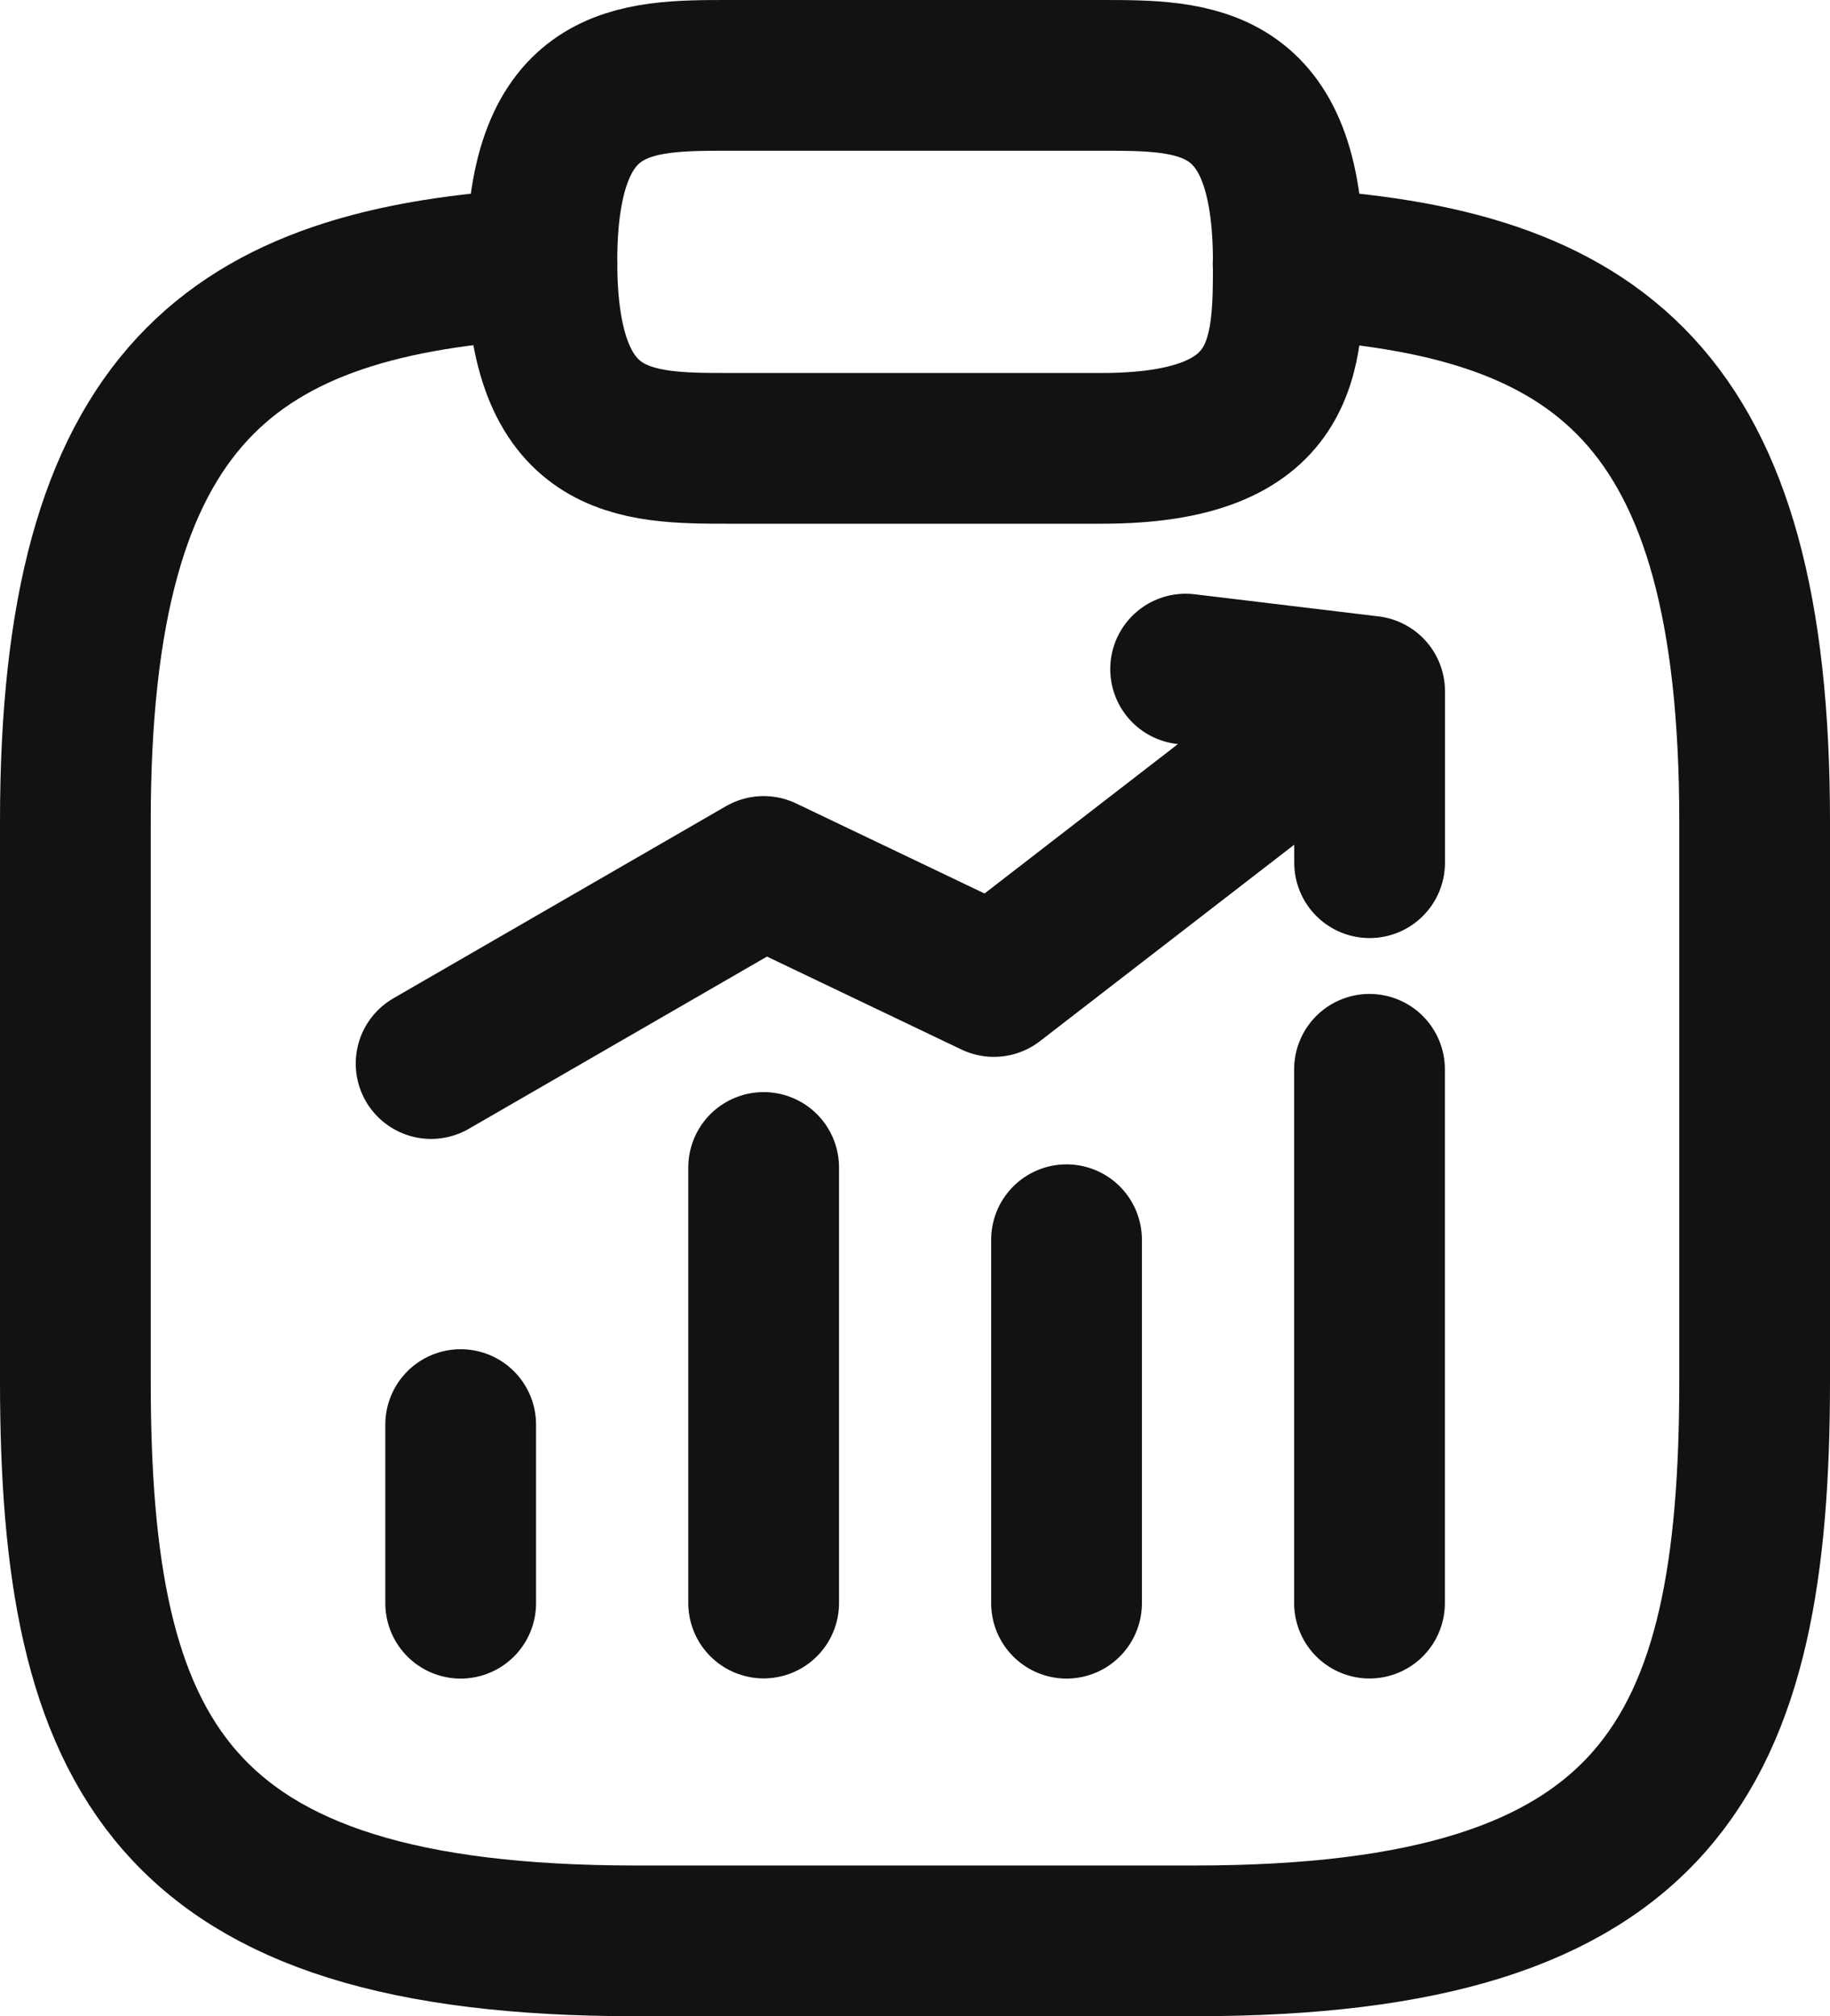
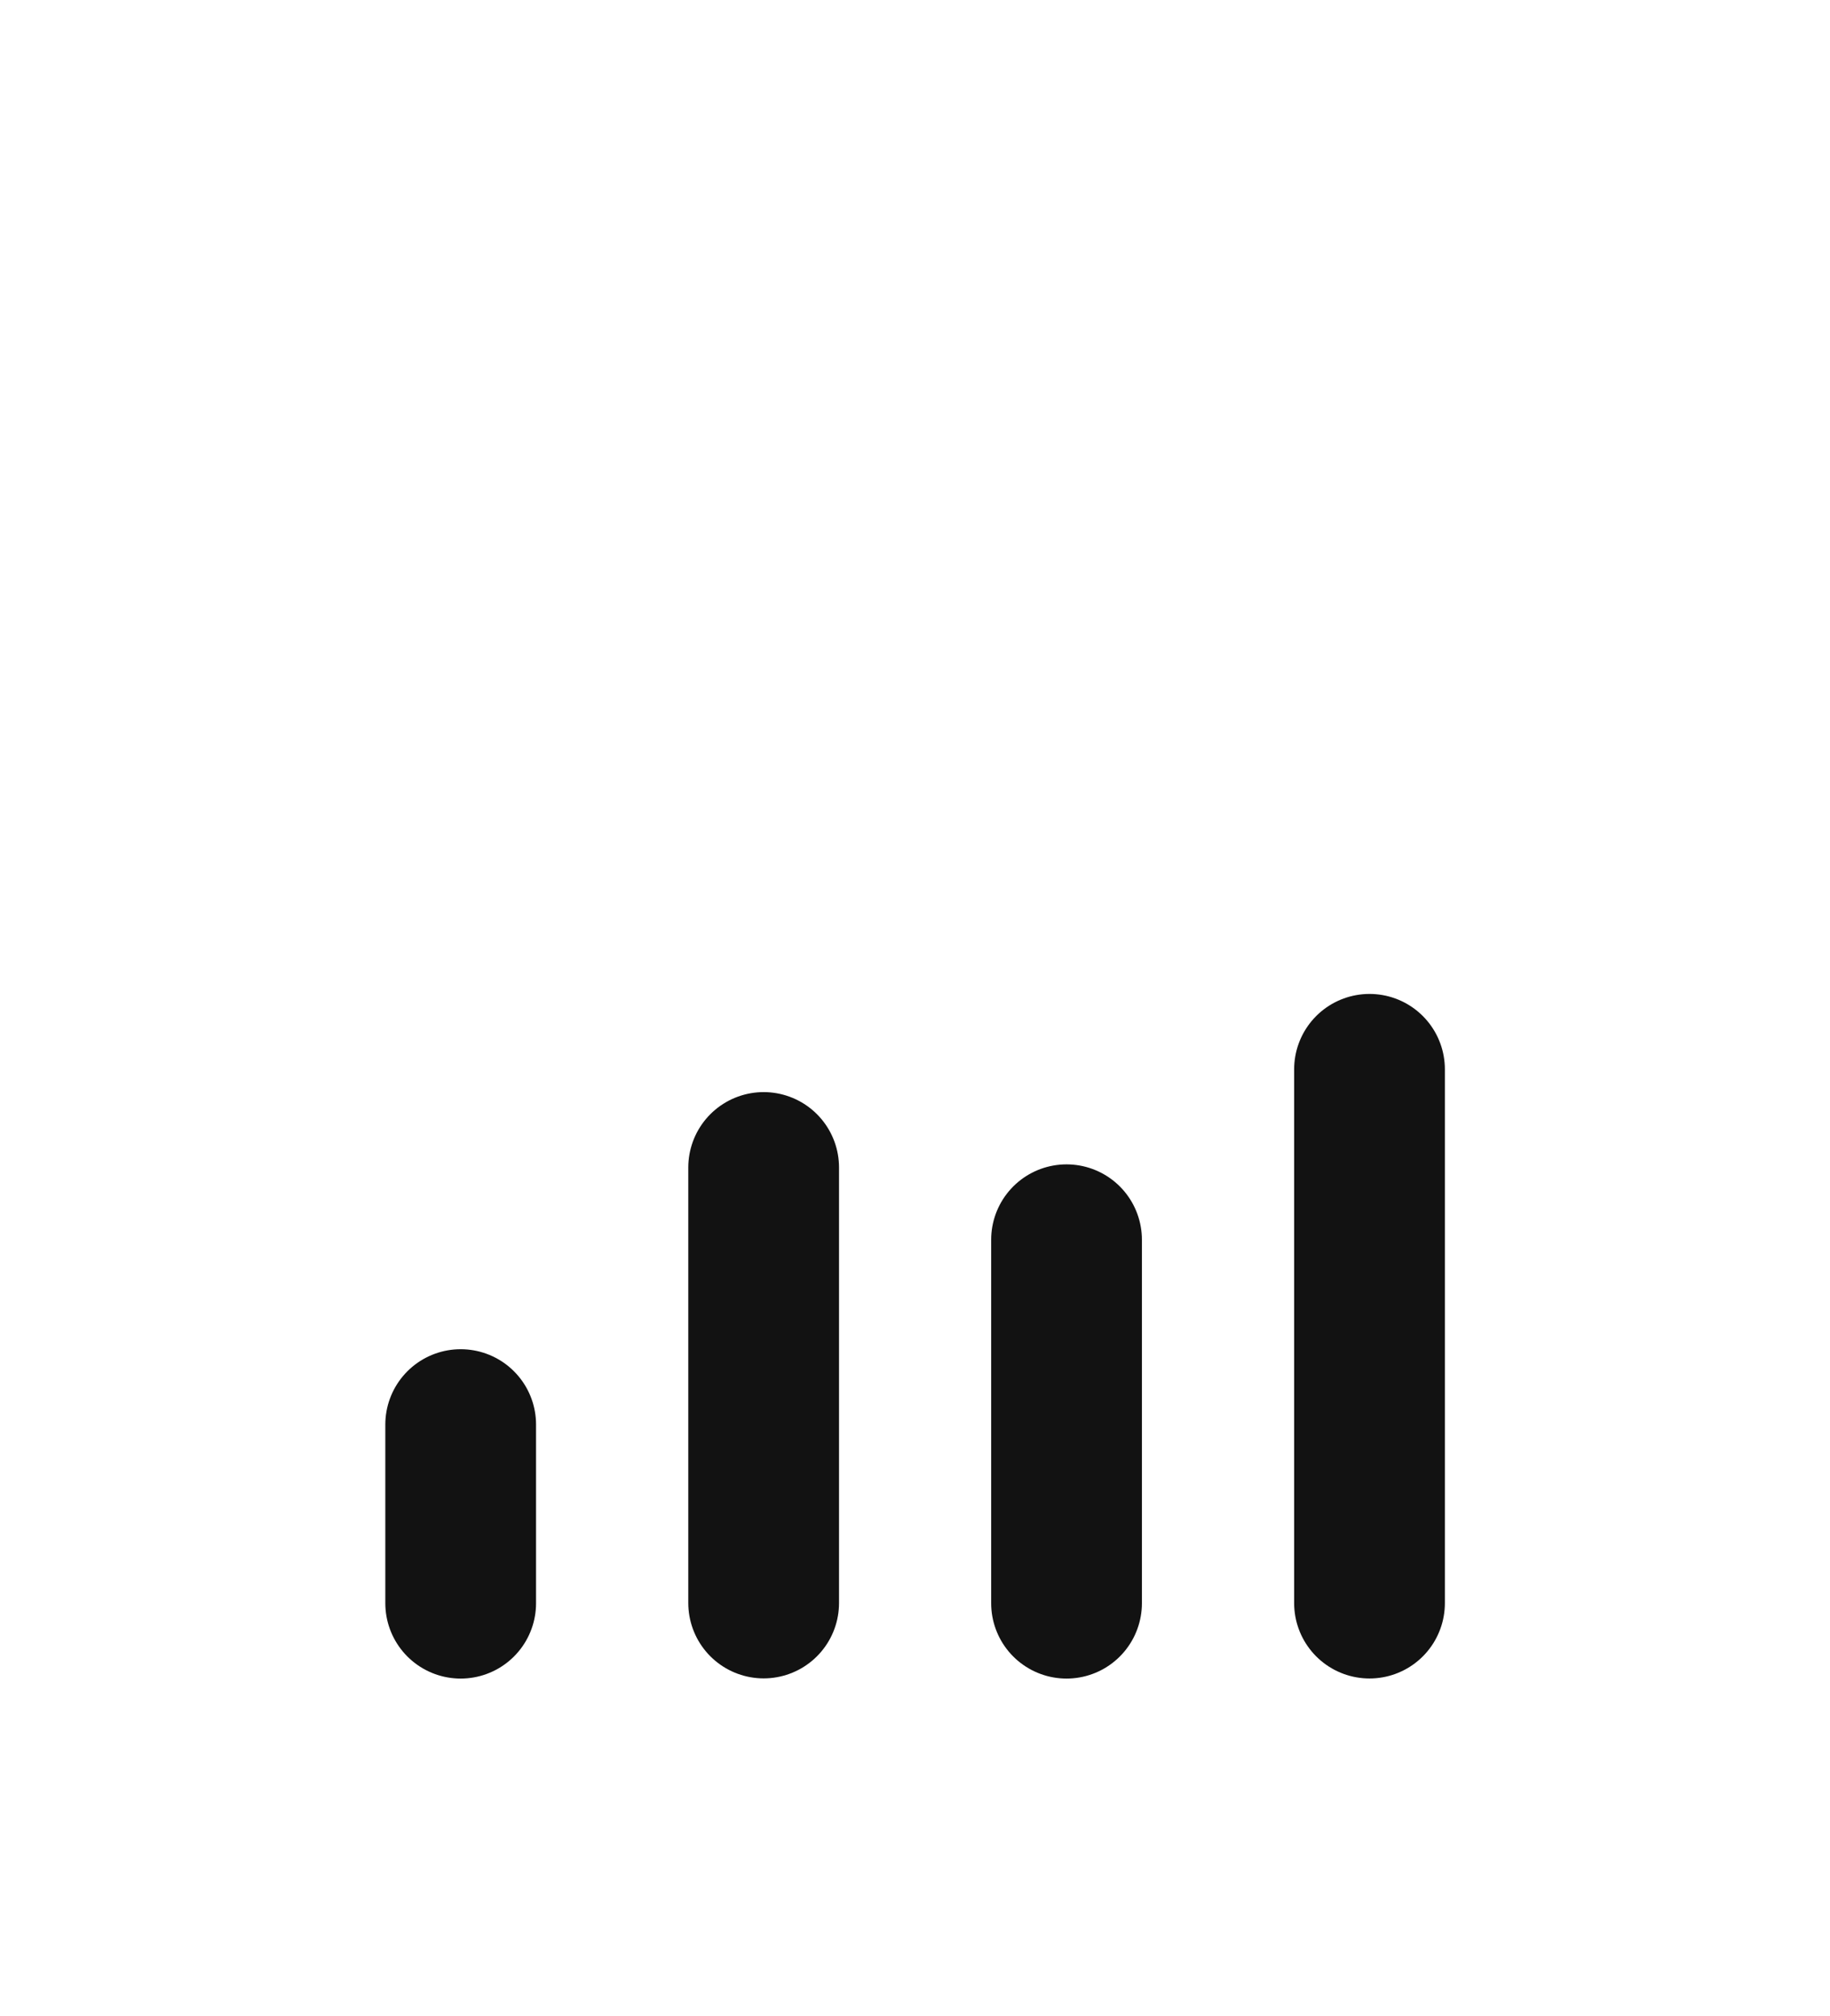
<svg xmlns="http://www.w3.org/2000/svg" width="19.425" height="21.4" viewBox="0 0 19.425 21.4">
  <defs>
    <style>
      .cls-1 {
        fill: none;
        stroke: #121212;
        stroke-linecap: round;
        stroke-linejoin: round;
        stroke-width: 1.6px;
      }
    </style>
  </defs>
  <g id="Group_99" data-name="Group 99" transform="translate(-383.205 -6523.431)">
-     <path id="Path_1373" data-name="Path 1373" class="cls-1" d="M9.449,4.759H13.41c1.981,0,1.981-.988,1.981-1.983C15.39.8,14.4.8,13.41.8H9.449C8.458.8,7.468.8,7.468,2.776S8.457,4.759,9.449,4.759Z" transform="translate(381.489 6523.431)" />
-     <path id="Path_1374" data-name="Path 1374" class="cls-1" d="M13.673,3.49c3.3.178,4.952,1.4,4.952,5.919v5.942c0,3.966-.99,5.942-5.942,5.942H6.742C1.79,21.292.8,19.317.8,15.351V9.409C.8,4.894,2.454,3.668,5.752,3.49" transform="translate(383.205 6522.739)" />
    <line id="Line_15" data-name="Line 15" class="cls-1" y1="1.896" transform="translate(388.095 6538.552)" />
    <line id="Line_16" data-name="Line 16" class="cls-1" y1="4.623" transform="translate(391.311 6535.823)" />
    <line id="Line_17" data-name="Line 17" class="cls-1" y1="5.666" transform="translate(397.742 6534.781)" />
    <line id="Line_18" data-name="Line 18" class="cls-1" y1="3.858" transform="translate(394.526 6536.59)" />
-     <path id="Path_1375" data-name="Path 1375" class="cls-1" d="M5.884,13.471l3.53-2.039L11.858,12.6l3.988-3.081-1.953-.235,1.953.235v1.82" transform="translate(381.897 6521.249)" />
  </g>
</svg>